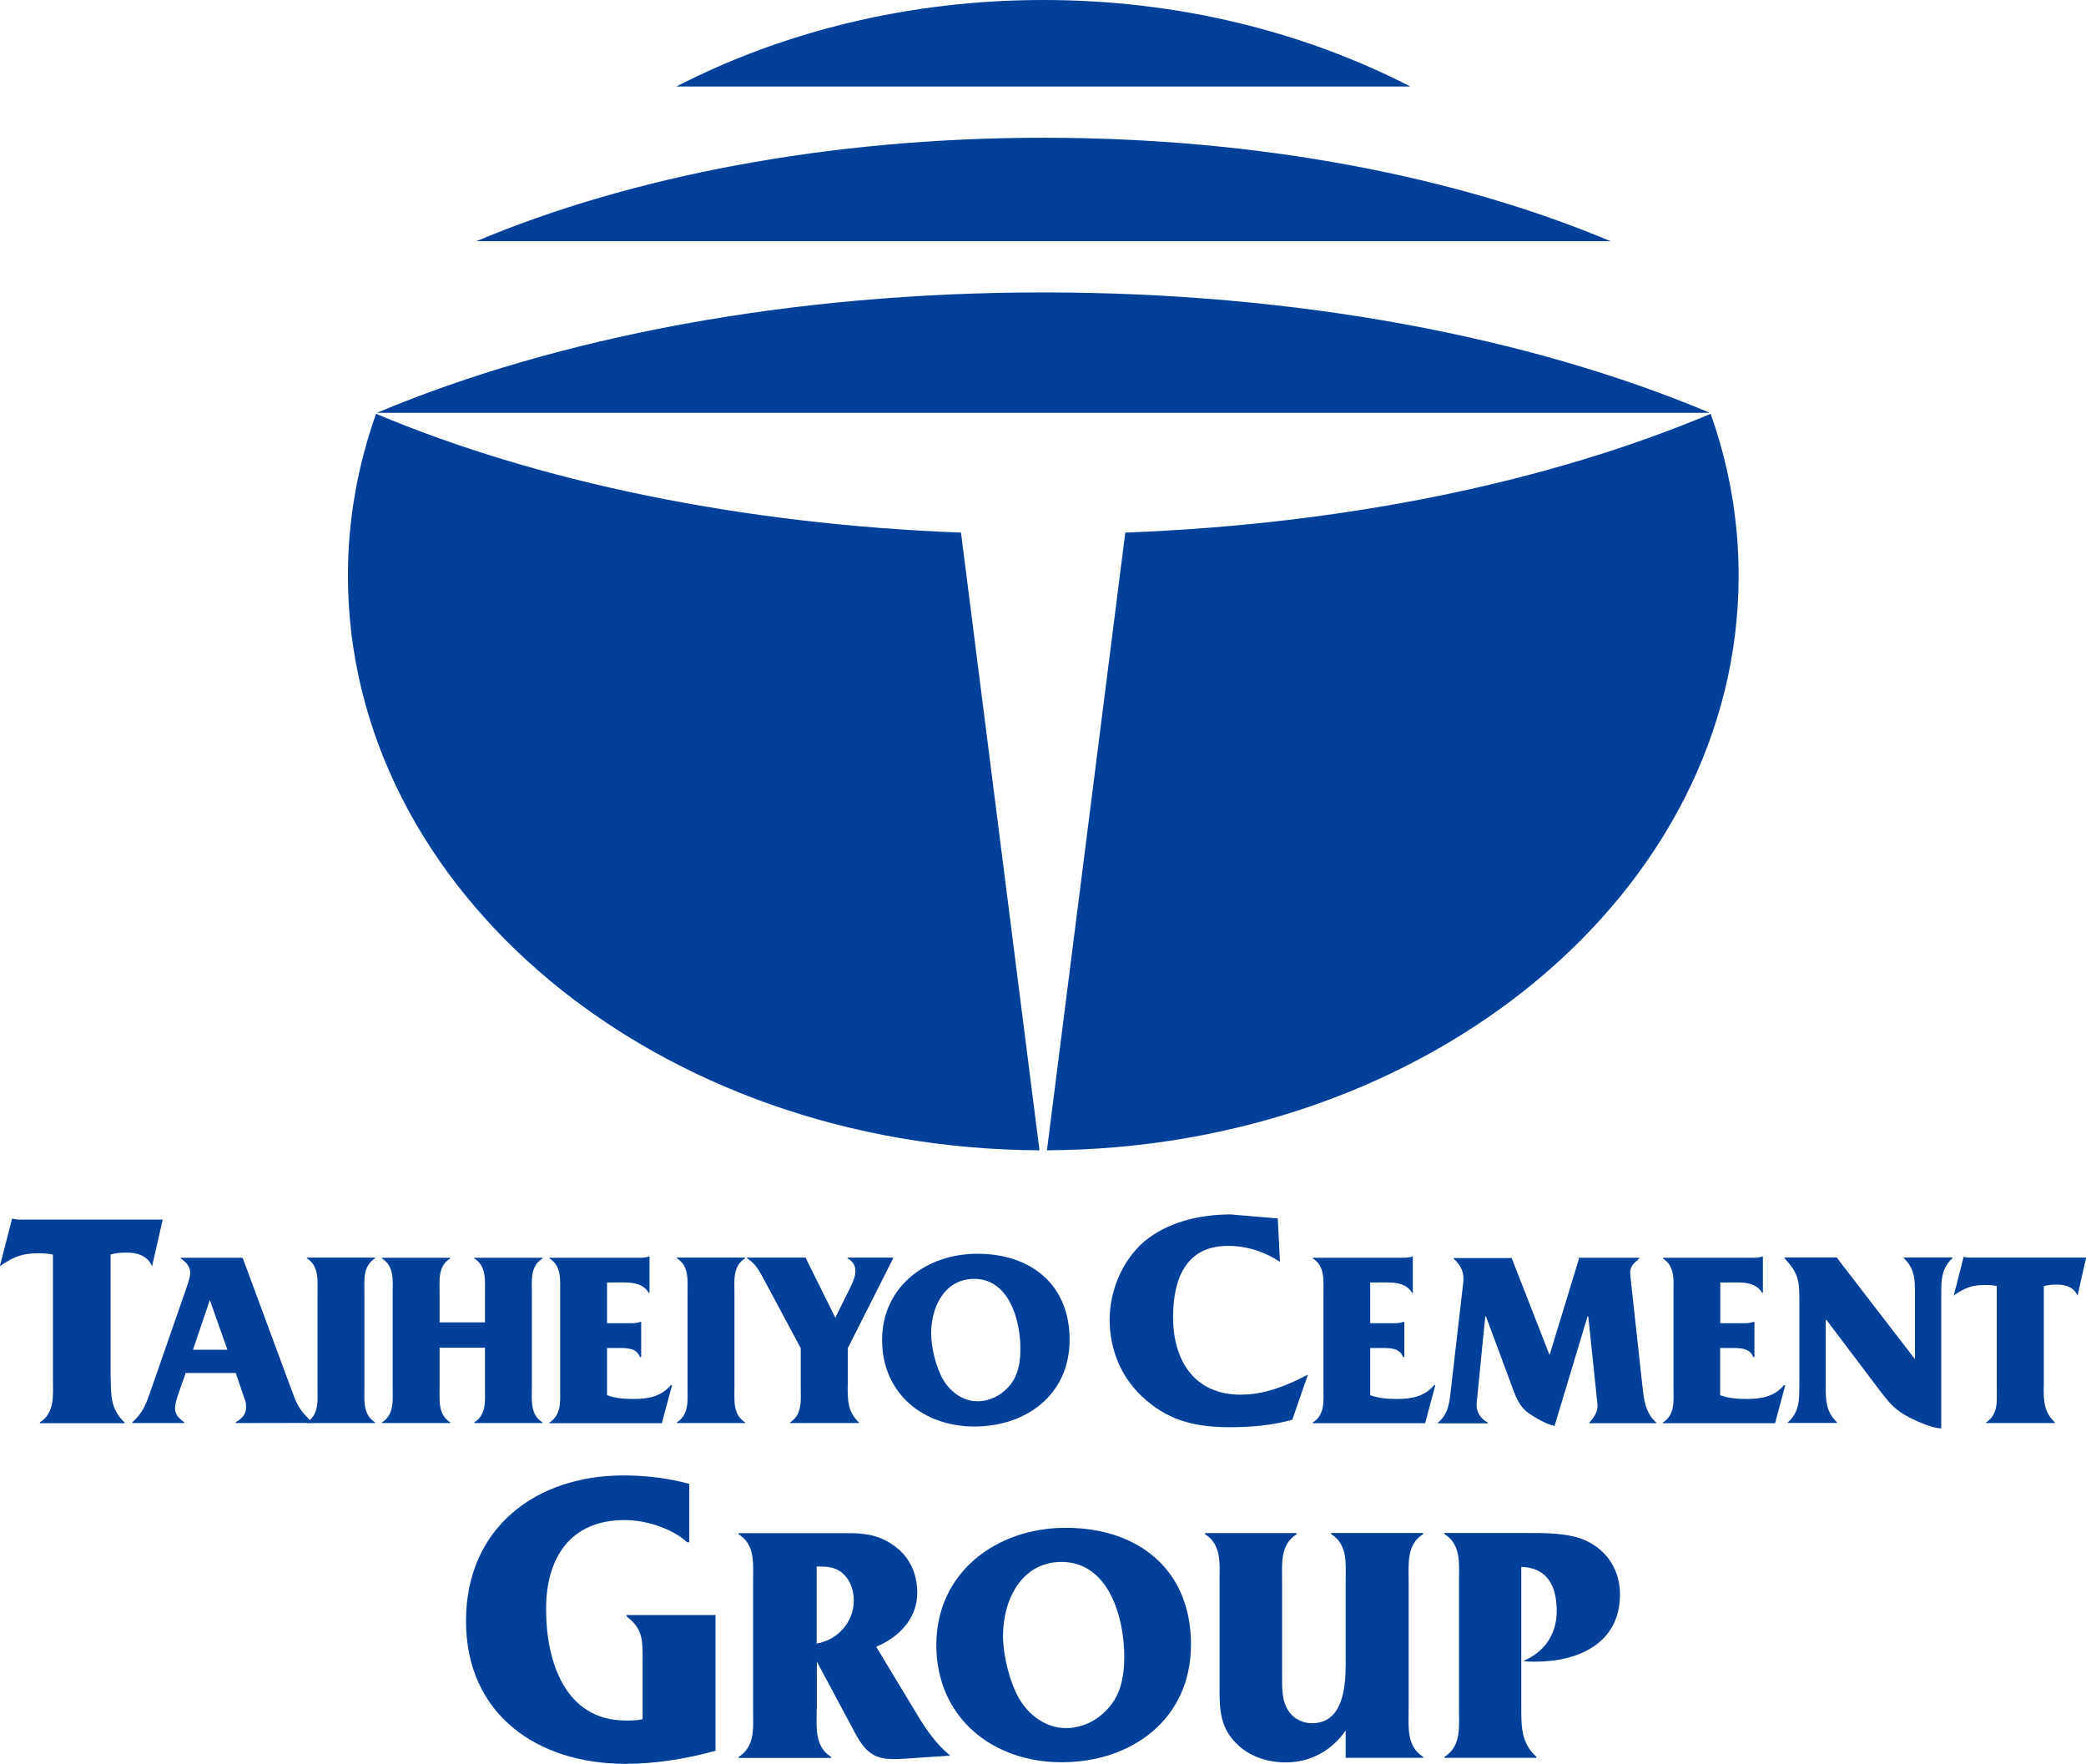
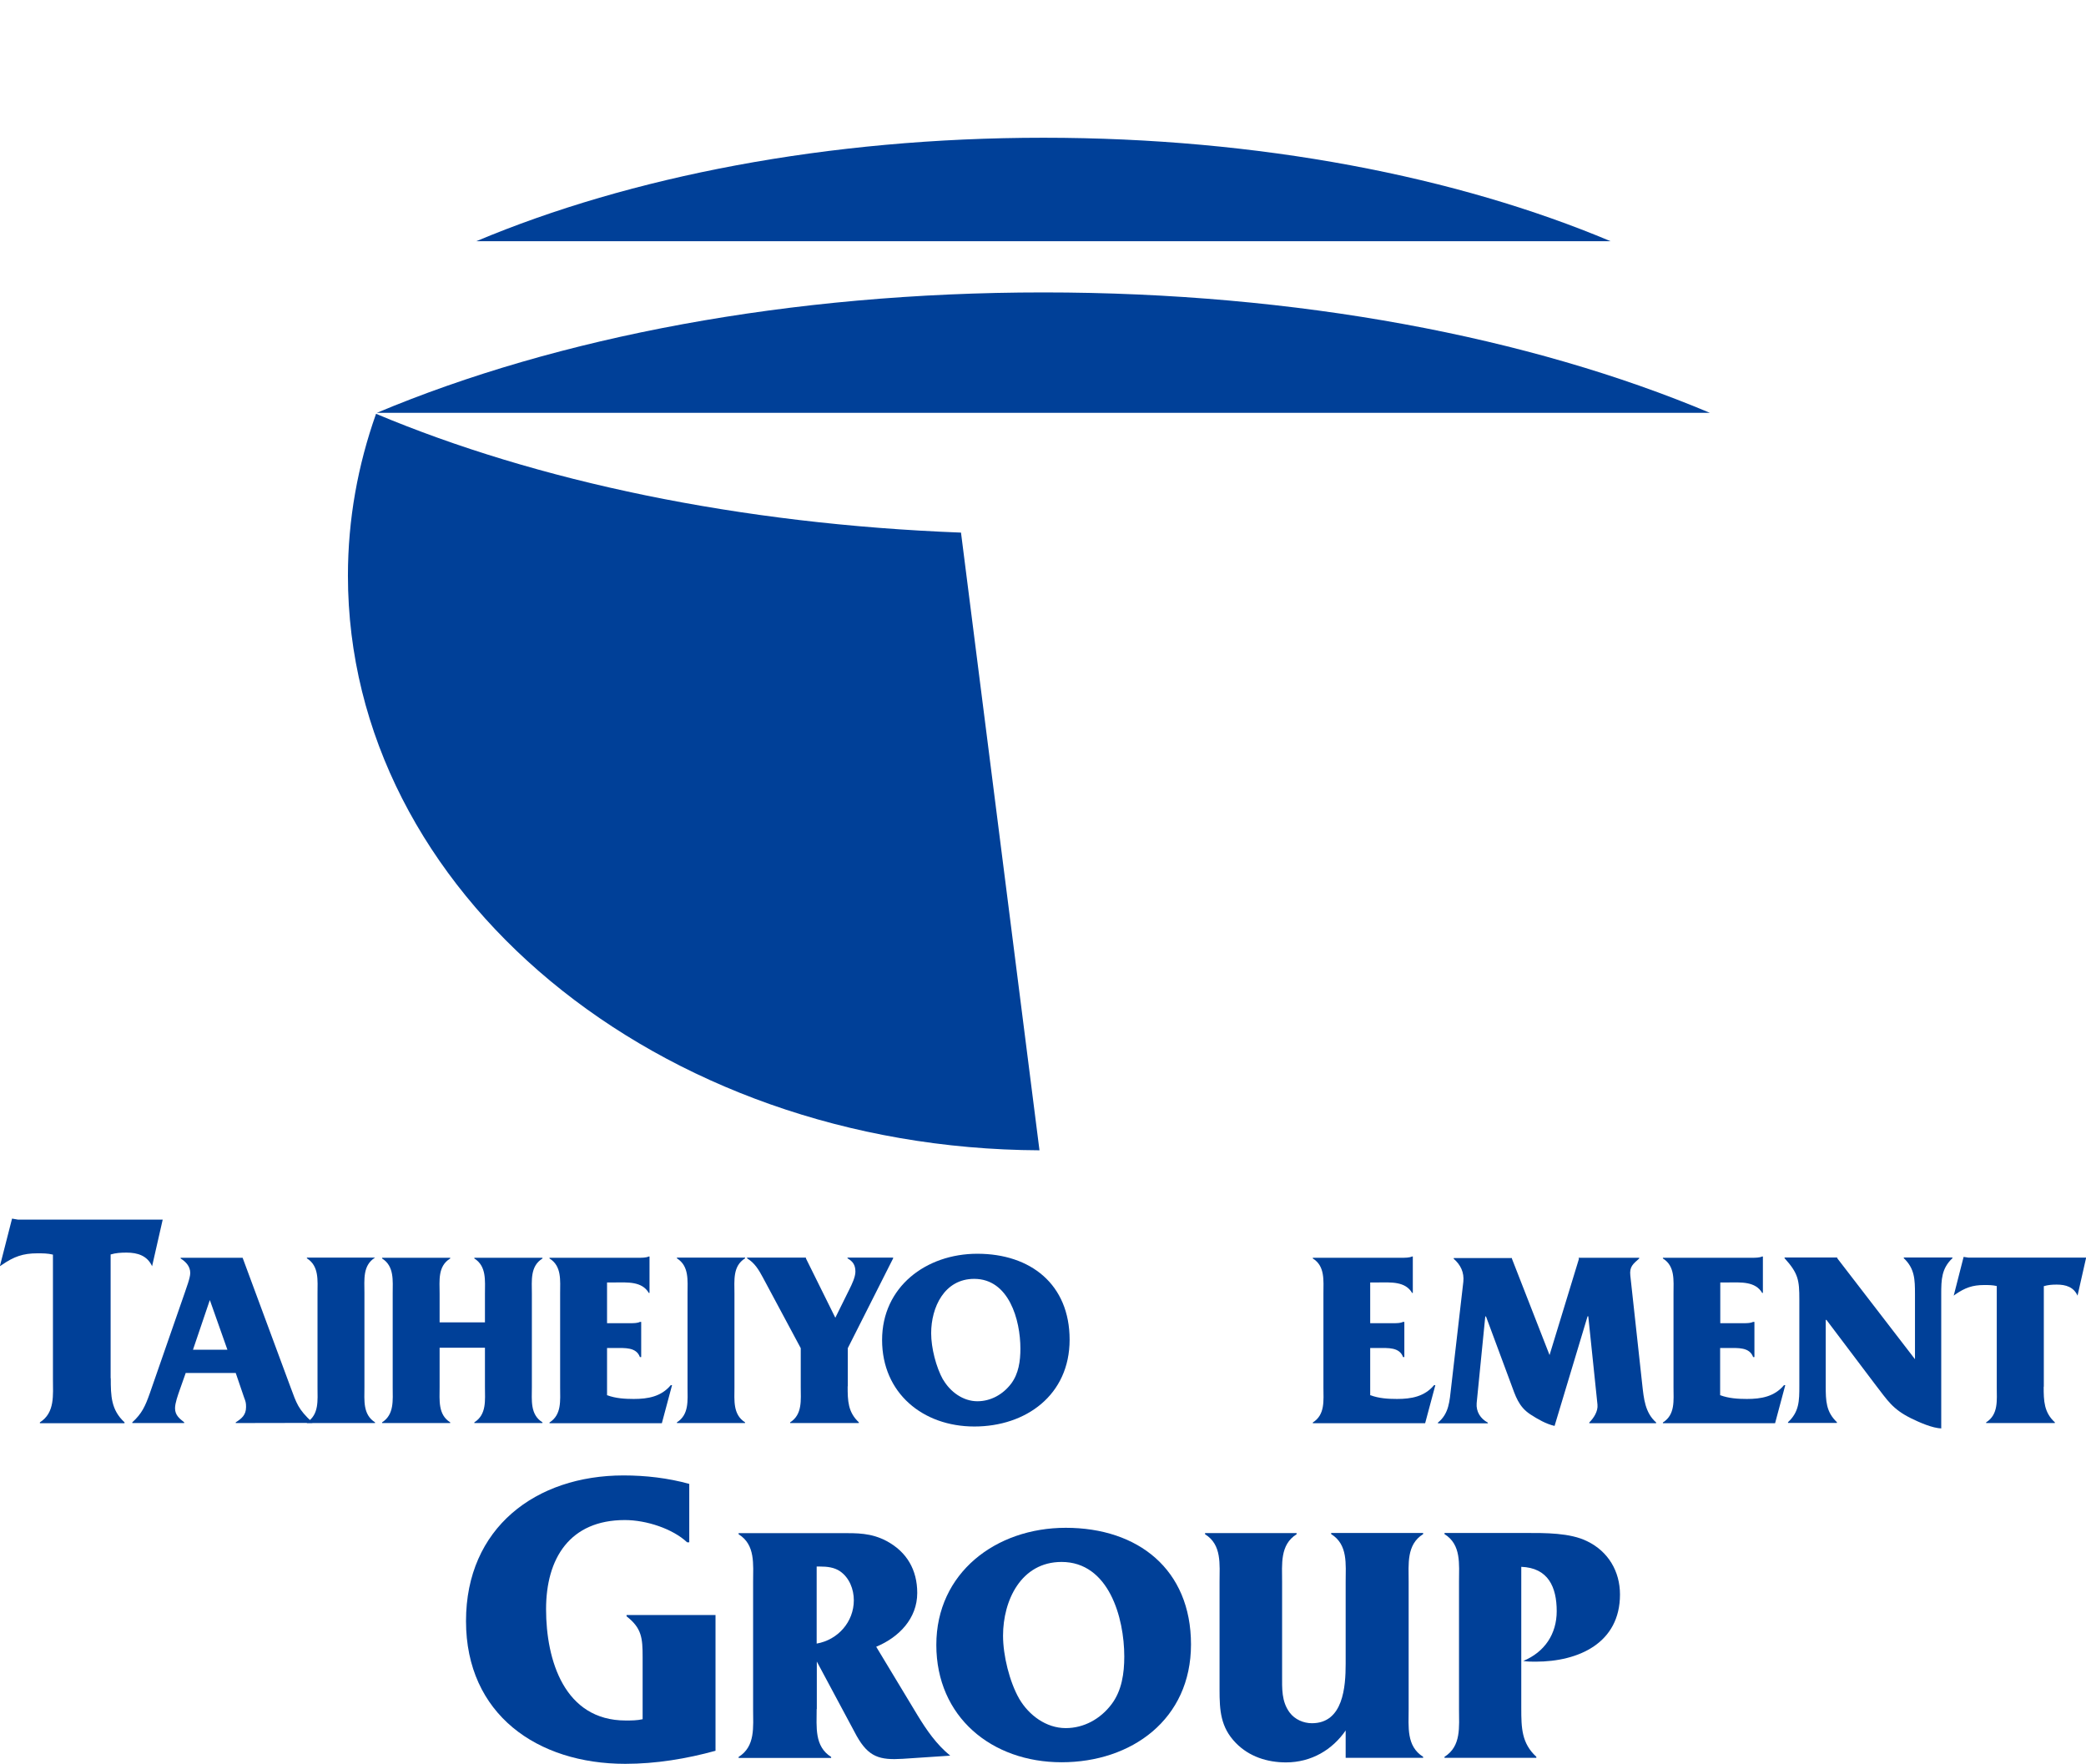
<svg xmlns="http://www.w3.org/2000/svg" id="_レイヤー_2" viewBox="0 0 145.39 122.93">
  <g id="_レイヤー_1-2">
    <path d="M112.25,16.81c-10.69-4.5-24.48-7.21-39.52-7.21s-28.83,2.71-39.53,7.21h79.05Z" style="fill:#004098;" />
    <path d="M119.17,28.77c-12.56-5.29-28.77-8.39-46.45-8.39s-33.88,3.11-46.45,8.39h92.9Z" style="fill:#004098;" />
-     <path d="M98.3,6.03c-7.42-3.82-16.19-6.03-25.58-6.03s-18.16,2.21-25.58,6.03h51.17Z" style="fill:#004098;" />
    <path d="M66.99,37.12c-15.46-.59-29.57-3.57-40.78-8.28-1.27,3.58-1.96,7.36-1.96,11.28,0,22.05,21.56,39.93,48.2,40.05l-5.47-43.05Z" style="fill:#004098;" />
-     <path d="M119.23,28.84c-11.22,4.72-25.32,7.69-40.8,8.28l-5.46,43.05c26.65-.12,48.21-18,48.21-40.05,0-3.91-.68-7.7-1.95-11.28Z" style="fill:#004098;" />
    <path d="M7.72,96.06c0,1.23.02,2.2.96,3.07v.06H2.78v-.06c1.06-.67.91-1.9.91-3.02v-8.67c-.37-.09-.7-.09-1.09-.09-1,0-1.63.23-2.46.8l-.15.1.85-3.32.41.07h10.09l-.74,3.25c-.33-.73-1-.95-1.78-.95-.39,0-.74.02-1.11.13v8.62Z" style="fill:#004098;" />
    <path d="M14.64,90.62h-.02l-1.17,3.45h2.4l-1.22-3.45ZM12.94,95.7l-.42,1.19c-.12.35-.32.89-.32,1.26,0,.49.32.72.64.98v.05h-3.62v-.05c.67-.61.9-1.12,1.22-2.02l2.43-6.99c.11-.35.39-1.04.39-1.4,0-.47-.32-.79-.67-1.01v-.05h4.32l3.34,9.02c.42,1.12.51,1.52,1.52,2.45v.04h0s-5.34.01-5.34.01v-.05c.41-.26.72-.51.72-1.07,0-.3-.03-.38-.14-.67l-.58-1.7h-3.5" style="fill:#004098;" />
-     <path d="M25.4,96.69c0,.91-.12,1.89.74,2.44v.05h-4.75v-.05c.86-.55.74-1.53.74-2.44v-6.54c0-.91.12-1.91-.74-2.45v-.05h4.75v.05c-.87.54-.74,1.54-.74,2.45v6.54Z" style="fill:#004098;" />
+     <path d="M25.4,96.69c0,.91-.12,1.89.74,2.44v.05h-4.75v-.05c.86-.55.74-1.53.74-2.44v-6.54c0-.91.12-1.91-.74-2.45v-.05h4.75c-.87.54-.74,1.54-.74,2.45v6.54Z" style="fill:#004098;" />
    <path d="M30.64,96.68c0,.91-.12,1.91.74,2.45v.05h-4.75v-.05c.86-.55.74-1.55.74-2.45v-6.52c0-.91.12-1.91-.74-2.45v-.05h4.75v.05c-.88.54-.74,1.54-.74,2.45v2h3.16v-2c0-.91.12-1.91-.74-2.45v-.05h4.75v.05c-.87.54-.74,1.54-.74,2.45v6.52c0,.91-.13,1.91.74,2.45v.05h-4.75v-.05c.87-.55.74-1.55.74-2.45v-2.75h-3.16v2.75Z" style="fill:#004098;" />
    <path d="M42.32,97.24c.58.22,1.24.26,1.85.26.99,0,1.91-.16,2.58-.96h.09l-.71,2.65h-7.83v-.05c.86-.55.74-1.53.74-2.44v-6.55c0-.91.12-1.91-.74-2.44v-.05h6.18c.27,0,.55,0,.74-.09h.05v2.54h-.05c-.48-.82-1.49-.73-2.35-.73h-.56v2.84h1.64c.25,0,.5-.01.65-.09h.09v2.45h-.09c-.25-.7-1.06-.63-1.71-.63h-.58v3.3Z" style="fill:#004098;" />
    <path d="M51.19,96.69c0,.91-.12,1.89.74,2.44v.05h-4.75v-.05c.86-.55.74-1.53.74-2.44v-6.54c0-.91.12-1.91-.74-2.45v-.05h4.75v.05c-.87.54-.74,1.54-.74,2.45v6.54Z" style="fill:#004098;" />
    <path d="M59.08,96.62c0,1.02.02,1.79.78,2.51v.05h-4.79v-.05c.87-.55.74-1.56.74-2.47v-2.7l-2.63-4.91c-.3-.56-.58-1.03-1.11-1.35v-.05h4.1v.05l2.05,4.14.99-2c.16-.32.41-.84.41-1.21,0-.47-.18-.72-.55-.93v-.05h3.18v.05l-3.16,6.26v2.66Z" style="fill:#004098;" />
    <path d="M65.74,96.16c.49.84,1.38,1.5,2.38,1.5.93,0,1.78-.47,2.35-1.22.53-.7.65-1.59.65-2.45,0-2-.8-4.86-3.22-4.86-2.08,0-3,1.98-3,3.79,0,1.02.34,2.36.83,3.24ZM68.12,87.38c3.71,0,6.43,2.13,6.43,5.99s-3.05,6.05-6.64,6.05-6.43-2.33-6.43-6.03,3.06-6.01,6.64-6.01" style="fill:#004098;" />
-     <path d="M89.22,87.95c-1.06-.71-2.33-1.12-3.63-1.12-2.98,0-3.83,2.37-3.83,4.98,0,2.97,1.46,5.39,4.7,5.39,1.7,0,3.24-.63,4.7-1.4l-1.09,3.15c-1.42.39-2.87.52-4.33.52-2.22,0-4.09-.37-5.83-1.86-1.67-1.4-2.57-3.43-2.57-5.63,0-1.99.85-4.08,2.37-5.42,1.65-1.4,3.93-1.92,6.07-1.92l3.28.28.15,3.02Z" style="fill:#004098;" />
    <path d="M95.52,97.24c.58.22,1.23.26,1.85.26.99,0,1.91-.16,2.58-.96h.09l-.71,2.65h-7.83v-.05c.87-.55.74-1.53.74-2.44v-6.55c0-.91.12-1.91-.74-2.44v-.05h6.18c.26,0,.55,0,.74-.09h.05v2.54h-.05c-.48-.82-1.48-.73-2.35-.73h-.57v2.84h1.64c.25,0,.49-.01.65-.09h.09v2.45h-.09c-.25-.7-1.06-.63-1.71-.63h-.58v3.3Z" style="fill:#004098;" />
    <path d="M110.03,87.71v-.05h4.22v.05c-.42.38-.69.56-.62,1.19l.83,7.59c.11.98.19,1.96.97,2.65v.05h-4.66v-.05c.3-.3.62-.77.57-1.25l-.64-6.15h-.05l-2.3,7.64c-.6-.14-1.17-.47-1.68-.8-.83-.54-1.04-1.28-1.37-2.17l-1.73-4.66h-.05l-.6,6.04c-.05.6.27,1.09.78,1.36v.05h-3.48v-.05c.78-.63.81-1.51.92-2.45l.85-7.36c.07-.66-.19-1.19-.67-1.61v-.05h4.06v.05l2.62,6.71,2.05-6.71Z" style="fill:#004098;" />
    <path d="M119.9,97.24c.59.22,1.24.26,1.86.26.99,0,1.91-.16,2.58-.96h.09l-.71,2.65h-7.82v-.05c.87-.55.74-1.53.74-2.44v-6.55c0-.91.12-1.91-.74-2.44v-.05h6.18c.27,0,.55,0,.74-.09h.05v2.54h-.05c-.48-.82-1.49-.73-2.35-.73h-.57v2.84h1.64c.25,0,.49-.01.65-.09h.09v2.45h-.09c-.25-.7-1.06-.63-1.71-.63h-.59v3.3Z" style="fill:#004098;" />
    <path d="M135.32,99.55c-.62,0-1.59-.44-2.12-.7-1.31-.65-1.64-1.25-2.51-2.37l-3.39-4.49h-.05v4.62c0,1.02.02,1.79.78,2.51v.05h-3.41v-.05c.78-.72.79-1.49.79-2.51v-6.04c0-1.35-.07-1.82-1.03-2.88v-.05h3.67v.05l5.42,7.04v-4.54c0-1.02-.02-1.78-.78-2.5v-.05h3.39v.05c-.76.72-.78,1.49-.78,2.5v9.34Z" style="fill:#004098;" />
    <path d="M142.44,96.64c0,1,.02,1.79.78,2.49v.05h-4.79v-.05c.87-.55.74-1.55.74-2.45v-7.05c-.3-.07-.57-.07-.88-.07-.81,0-1.33.19-2,.65l-.12.09.69-2.7.34.05h8.2l-.6,2.65c-.27-.6-.81-.77-1.45-.77-.32,0-.6.02-.9.11v7.01Z" style="fill:#004098;" />
    <path d="M56.92,109.17v5.38c1.49-.26,2.59-1.52,2.59-3.02,0-.77-.31-1.57-.96-2.02-.41-.28-.91-.33-1.39-.33h-.24ZM56.92,119.11c0,1.25-.17,2.6,1.01,3.34v.07h-6.45v-.07c1.18-.74,1.01-2.09,1.01-3.34v-8.85c0-1.23.17-2.6-1.01-3.33v-.08h7.1c1.17,0,2.13-.02,3.21.55,1.42.76,2.14,2.02,2.14,3.62,0,1.78-1.27,3.09-2.86,3.75l2.86,4.74c.65,1.07,1.34,2.07,2.3,2.85l-3.31.22c-1.61.1-2.38-.12-3.21-1.59l-2.78-5.19v3.31" style="fill:#004098;" />
    <path d="M71.04,118.4c.67,1.14,1.87,2.04,3.24,2.04,1.27,0,2.42-.64,3.19-1.66.72-.95.89-2.16.89-3.33,0-2.71-1.08-6.59-4.37-6.59-2.83,0-4.08,2.69-4.08,5.14,0,1.38.45,3.21,1.13,4.4ZM74.28,106.48c5.04,0,8.73,2.9,8.73,8.13s-4.15,8.21-9.02,8.21-8.73-3.16-8.73-8.18,4.15-8.16,9.02-8.16" style="fill:#004098;" />
    <path d="M93.8,120.59c-.93,1.36-2.4,2.24-4.17,2.24-1.3,0-2.57-.4-3.5-1.36-1.06-1.09-1.13-2.26-1.13-3.71v-7.5c0-1.23.17-2.6-1.01-3.33v-.08h6.38v.08c-1.17.73-1.01,2.09-1.01,3.33v6.49c0,.93-.05,1.83.53,2.61.36.48.96.74,1.55.74,2.18,0,2.35-2.54,2.35-4.14v-5.71c0-1.23.17-2.6-1.01-3.33v-.08h6.41v.08c-1.17.73-1.01,2.09-1.01,3.33v8.85c0,1.25-.17,2.6,1.01,3.34v.07h-5.4v-1.92Z" style="fill:#004098;" />
    <path d="M106.03,119.06c0,1.36.02,2.43,1.05,3.38v.07h-6.4v-.07c1.18-.74,1.01-2.09,1.01-3.34v-8.85c0-1.23.17-2.6-1.01-3.33v-.08h5.66c1.34,0,3.09-.02,4.29.58,1.46.71,2.28,2.09,2.28,3.71,0,3.38-2.88,4.68-5.88,4.68-.28,0-.58,0-.86-.05,1.49-.62,2.33-1.88,2.33-3.47,0-1.69-.6-3.02-2.47-3.09v9.85Z" style="fill:#004098;" />
    <path d="M49.87,122.02c-2.03.56-4.16.91-6.29.91-6.13,0-11.1-3.45-11.1-9.95s4.87-10.15,10.98-10.15c1.54,0,3.1.18,4.58.59v4.07h-.15c-1-.94-2.83-1.55-4.34-1.55-3.83,0-5.49,2.66-5.49,6.21s1.27,7.76,5.55,7.76c.38,0,.8,0,1.18-.09v-4.33c0-1.32-.06-2.02-1.12-2.84v-.09h6.2v9.48Z" style="fill:#004098;" />
  </g>
</svg>